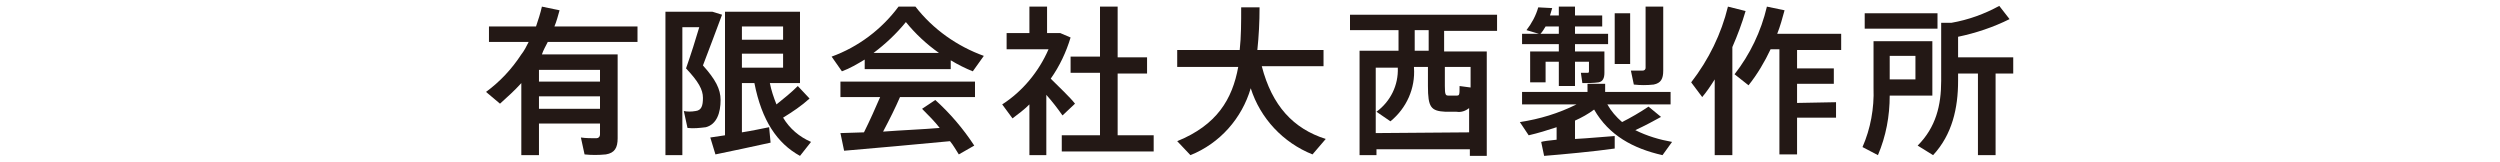
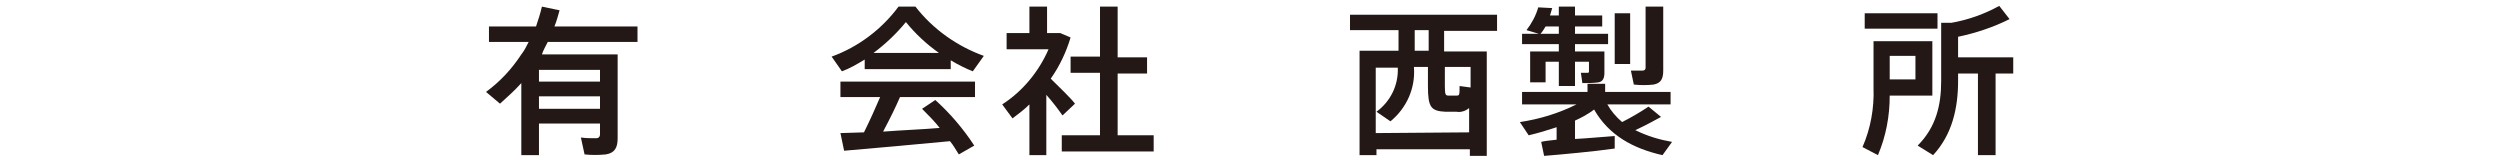
<svg xmlns="http://www.w3.org/2000/svg" version="1.1" id="レイヤー_1" x="0px" y="0px" viewBox="0 0 340 22" style="enable-background:new 0 0 340 22;" xml:space="preserve">
  <style type="text/css">
	.st0{fill:#231815;}
</style>
  <g id="レイヤー_2_1_">
    <g id="txt">
      <path class="st0" d="M73.3,16.8v4.3h-2.4v-9.8c-0.9,1-1.9,1.9-2.9,2.8l-1.9-1.6c1.9-1.4,3.5-3.1,4.8-5.1l0,0l0,0    c0.4-0.5,0.7-1.1,1-1.7h-5.4V3.6h6.4c0.3-0.9,0.6-1.8,0.8-2.7l2.4,0.5c-0.2,0.7-0.4,1.5-0.7,2.2h11.3v2.1H74.5    c-0.3,0.6-0.6,1.1-0.8,1.7H84v11.4c0,1.3-0.4,2-1.6,2.2c-1,0.1-2,0.1-2.9,0l-0.5-2.3c0.7,0.1,1.4,0.1,2.1,0.1    c0.3,0,0.5-0.2,0.5-0.5v-1.5H73.3z M81.6,9.5h-8.3v1.6h8.3V9.5z M81.6,13.1h-8.3v1.7h8.3V13.1z" />
-       <path class="st0" d="M96.4,1.6h0.5L98.2,2c-0.8,2.2-1.7,4.5-2.6,6.9c1.7,1.9,2.4,3.2,2.4,4.7c0,1.7-0.5,3.3-2,3.7    c-0.8,0.1-1.7,0.2-2.5,0.1L93,15.1c0.5,0.1,1,0.1,1.6,0c0.8-0.1,1-0.7,1-1.8s-0.6-2.2-2.3-4c0.7-2,1.3-3.9,1.8-5.6h-2.3v17.4h-2.3    V1.6H96.4z M98.6,18.4V1.6h10.2v9.7h-4.1c0.2,1,0.5,1.9,0.9,2.9c1-0.8,2-1.6,2.9-2.5l1.6,1.7c-1.1,1-2.3,1.8-3.6,2.6    c0.9,1.5,2.2,2.6,3.8,3.3l-1.5,1.9c-3.1-1.7-5.2-4.8-6.2-9.9h-1.7V18c1.3-0.2,2.7-0.5,3.7-0.7l0.2,2.1c-2.2,0.5-5.6,1.2-7.5,1.6    l-0.7-2.3L98.6,18.4 M106.5,3.6h-5.6v1.8h5.6V3.6z M100.9,9.2h5.6V7.3h-5.6V9.2z" />
      <path class="st0" d="M129.3,9.4h-11.7V8.1c-1,0.6-2,1.2-3.1,1.6l-1.4-2c3.6-1.3,6.8-3.7,9.1-6.8h2.3c2.4,3.1,5.7,5.4,9.3,6.7    l-1.5,2.1c-1-0.4-2-0.9-3-1.5L129.3,9.4z M117.5,18c0.8-1.6,1.6-3.4,2.2-4.8h-5.4v-2.1h18.3v2.1h-10.2c-0.6,1.4-1.4,3-2.3,4.7    c2.6-0.2,5.3-0.3,7.7-0.5c-0.7-0.9-1.5-1.7-2.4-2.6l1.8-1.2c2,1.8,3.8,3.9,5.3,6.2l-2.1,1.2c-0.4-0.6-0.7-1.2-1.2-1.8    c-4.3,0.4-10.7,1-14.4,1.3l-0.5-2.4L117.5,18 M127.7,7.2c-1.7-1.2-3.2-2.6-4.5-4.2c-1.3,1.6-2.8,3-4.4,4.2H127.7z" />
      <path class="st0" d="M142.4,21.1H140v-6.9c-0.7,0.7-1.5,1.3-2.3,1.9l-1.4-1.9c2.8-1.8,5-4.5,6.3-7.5h-5.7V4.5h3.1V0.9h2.4v3.6h1.8    l1.4,0.6c-0.6,2-1.5,3.9-2.7,5.6c1.2,1.2,2.6,2.5,3.3,3.4l-1.7,1.6c-0.7-1-1.4-1.9-2.2-2.8V21.1z M149.6,18.3V9.9h-4V7.7h4V0.9    h2.4v6.9h4v2.2h-4v8.4h4.9v2.2h-12.5v-2.2H149.6z" />
-       <path class="st0" d="M180.3,18.9l-1.8,2.1c-4-1.6-7.1-4.9-8.4-9c-1.2,4.1-4.2,7.5-8.2,9.1l-1.8-1.9c5.4-2.2,7.5-5.7,8.3-10.1h-8.3    V6.8h8.5c0.2-1.8,0.2-3.8,0.2-5.8h2.5c0,2-0.1,3.9-0.3,5.8h9V9h-8.4C173,14.4,175.9,17.5,180.3,18.9" />
      <path class="st0" d="M187.2,20.2v0.9h-2.3V6.9h5.3V4.1h-6.6V2h20v2.2h-7.2v2.8h5.8v14.2h-2.3v-0.9H187.2z M199.8,18v-3.3    c-0.5,0.4-1.1,0.6-1.7,0.5c-0.5,0-1.1,0-1.5,0c-2-0.1-2.4-0.6-2.4-3.5V9.1h-1.9v0.1c0.2,2.8-1,5.5-3.2,7.3l-1.9-1.3    c1.9-1.4,3-3.6,2.9-6l0,0h-3v8.9L199.8,18z M194.3,4.1h-1.9v2.8h1.9V4.1z M199.9,9.1h-3.4v2.6c0,1.2,0.1,1.3,0.5,1.3s0.7,0,1.1,0    s0.4-0.1,0.4-1.3l1.5,0.2V9.1z" />
      <path class="st0" d="M211.7,19v-1.7c-1.2,0.4-2.5,0.8-3.8,1.1l-1.2-1.8c2.7-0.4,5.3-1.2,7.7-2.4h-7.4v-1.7h8.9v-1.1h2.4v1.1h8.9    v1.7h-8.6c0.5,0.9,1.2,1.7,2,2.4c1.2-0.6,2.4-1.3,3.6-2.1l1.7,1.4c-0.9,0.5-2.2,1.2-3.5,1.8c1.6,0.8,3.3,1.3,5,1.6l-1.3,1.8    c-4-0.9-7.3-2.7-9.3-6.2c-0.8,0.6-1.7,1.1-2.6,1.5v2.5c1.9-0.1,3.9-0.3,5.4-0.4v1.7c-2.8,0.4-7.1,0.8-9.6,1l-0.4-1.9    C209.9,19.2,210.7,19.1,211.7,19 M217.3,7h0.9v2.9c0,0.7-0.2,1.2-0.8,1.3c-0.7,0.1-1.5,0.1-2.2,0.1L215,9.9c0.3,0,0.6,0,0.9,0    c0.1,0,0.2,0,0.2-0.2V8.4h-1.9v3.3H212V8.4h-1.8v2.8h-2.1V7h3.9V6h-5V4.6h2.3l-1.7-0.5c0.7-0.9,1.3-2,1.6-3.1l1.9,0.1    c-0.1,0.3-0.2,0.7-0.3,1h1.2V0.9h2.2v1.2h3.7v1.5h-3.7v1h4.5V6h-4.5V7L217.3,7L217.3,7z M212,4.6v-1h-1.8c-0.2,0.3-0.4,0.7-0.7,1    H212z M221.7,8.7h-2.1V1.8h2.1V8.7z M226.2,0.9v8.7c0,1.1-0.3,1.7-1.3,1.9c-0.9,0.1-1.8,0.1-2.7,0l-0.4-1.9c0.6,0,1.4,0,1.6,0    s0.4-0.1,0.4-0.4V0.9H226.2z" />
-       <path class="st0" d="M235.6,21.1h-2.4V10.8c-0.5,0.8-1.1,1.7-1.7,2.4l-1.5-2c2.4-3.1,4.1-6.6,5-10.3l2.4,0.6    c-0.5,1.7-1.1,3.3-1.8,4.9V21.1z M249.7,13.9V16h-5.3v5H242V6.7h-1.2c-0.8,1.7-1.8,3.4-3,4.9l-1.9-1.5c2.1-2.7,3.6-5.8,4.4-9.2    l2.4,0.5c-0.3,1.1-0.6,2.2-1,3.2h8.7v2.2h-6v2.5h5v2.1h-5v2.6L249.7,13.9z" />
      <path class="st0" d="M257,5.6h5.8V13H257c0,2.8-0.5,5.5-1.6,8.1l-2.1-1.1c1.1-2.5,1.6-5.3,1.5-8V5.6H257z M263.5,3.9h-9.9V1.8h9.9    V3.9z M260.5,7.6h-3.5v3.2h3.5V7.6z M271.4,21.1H269V10h-2.7V11c0,3.7-0.8,7.3-3.4,10.1l-2.1-1.3c2.5-2.5,3.2-5.5,3.2-8.8V3.1h1.4    c2.3-0.4,4.5-1.2,6.5-2.3l1.4,1.8c-2.2,1.1-4.6,1.9-7,2.4v2.8h7.5V10h-2.4V21.1z" />
    </g>
  </g>
</svg>